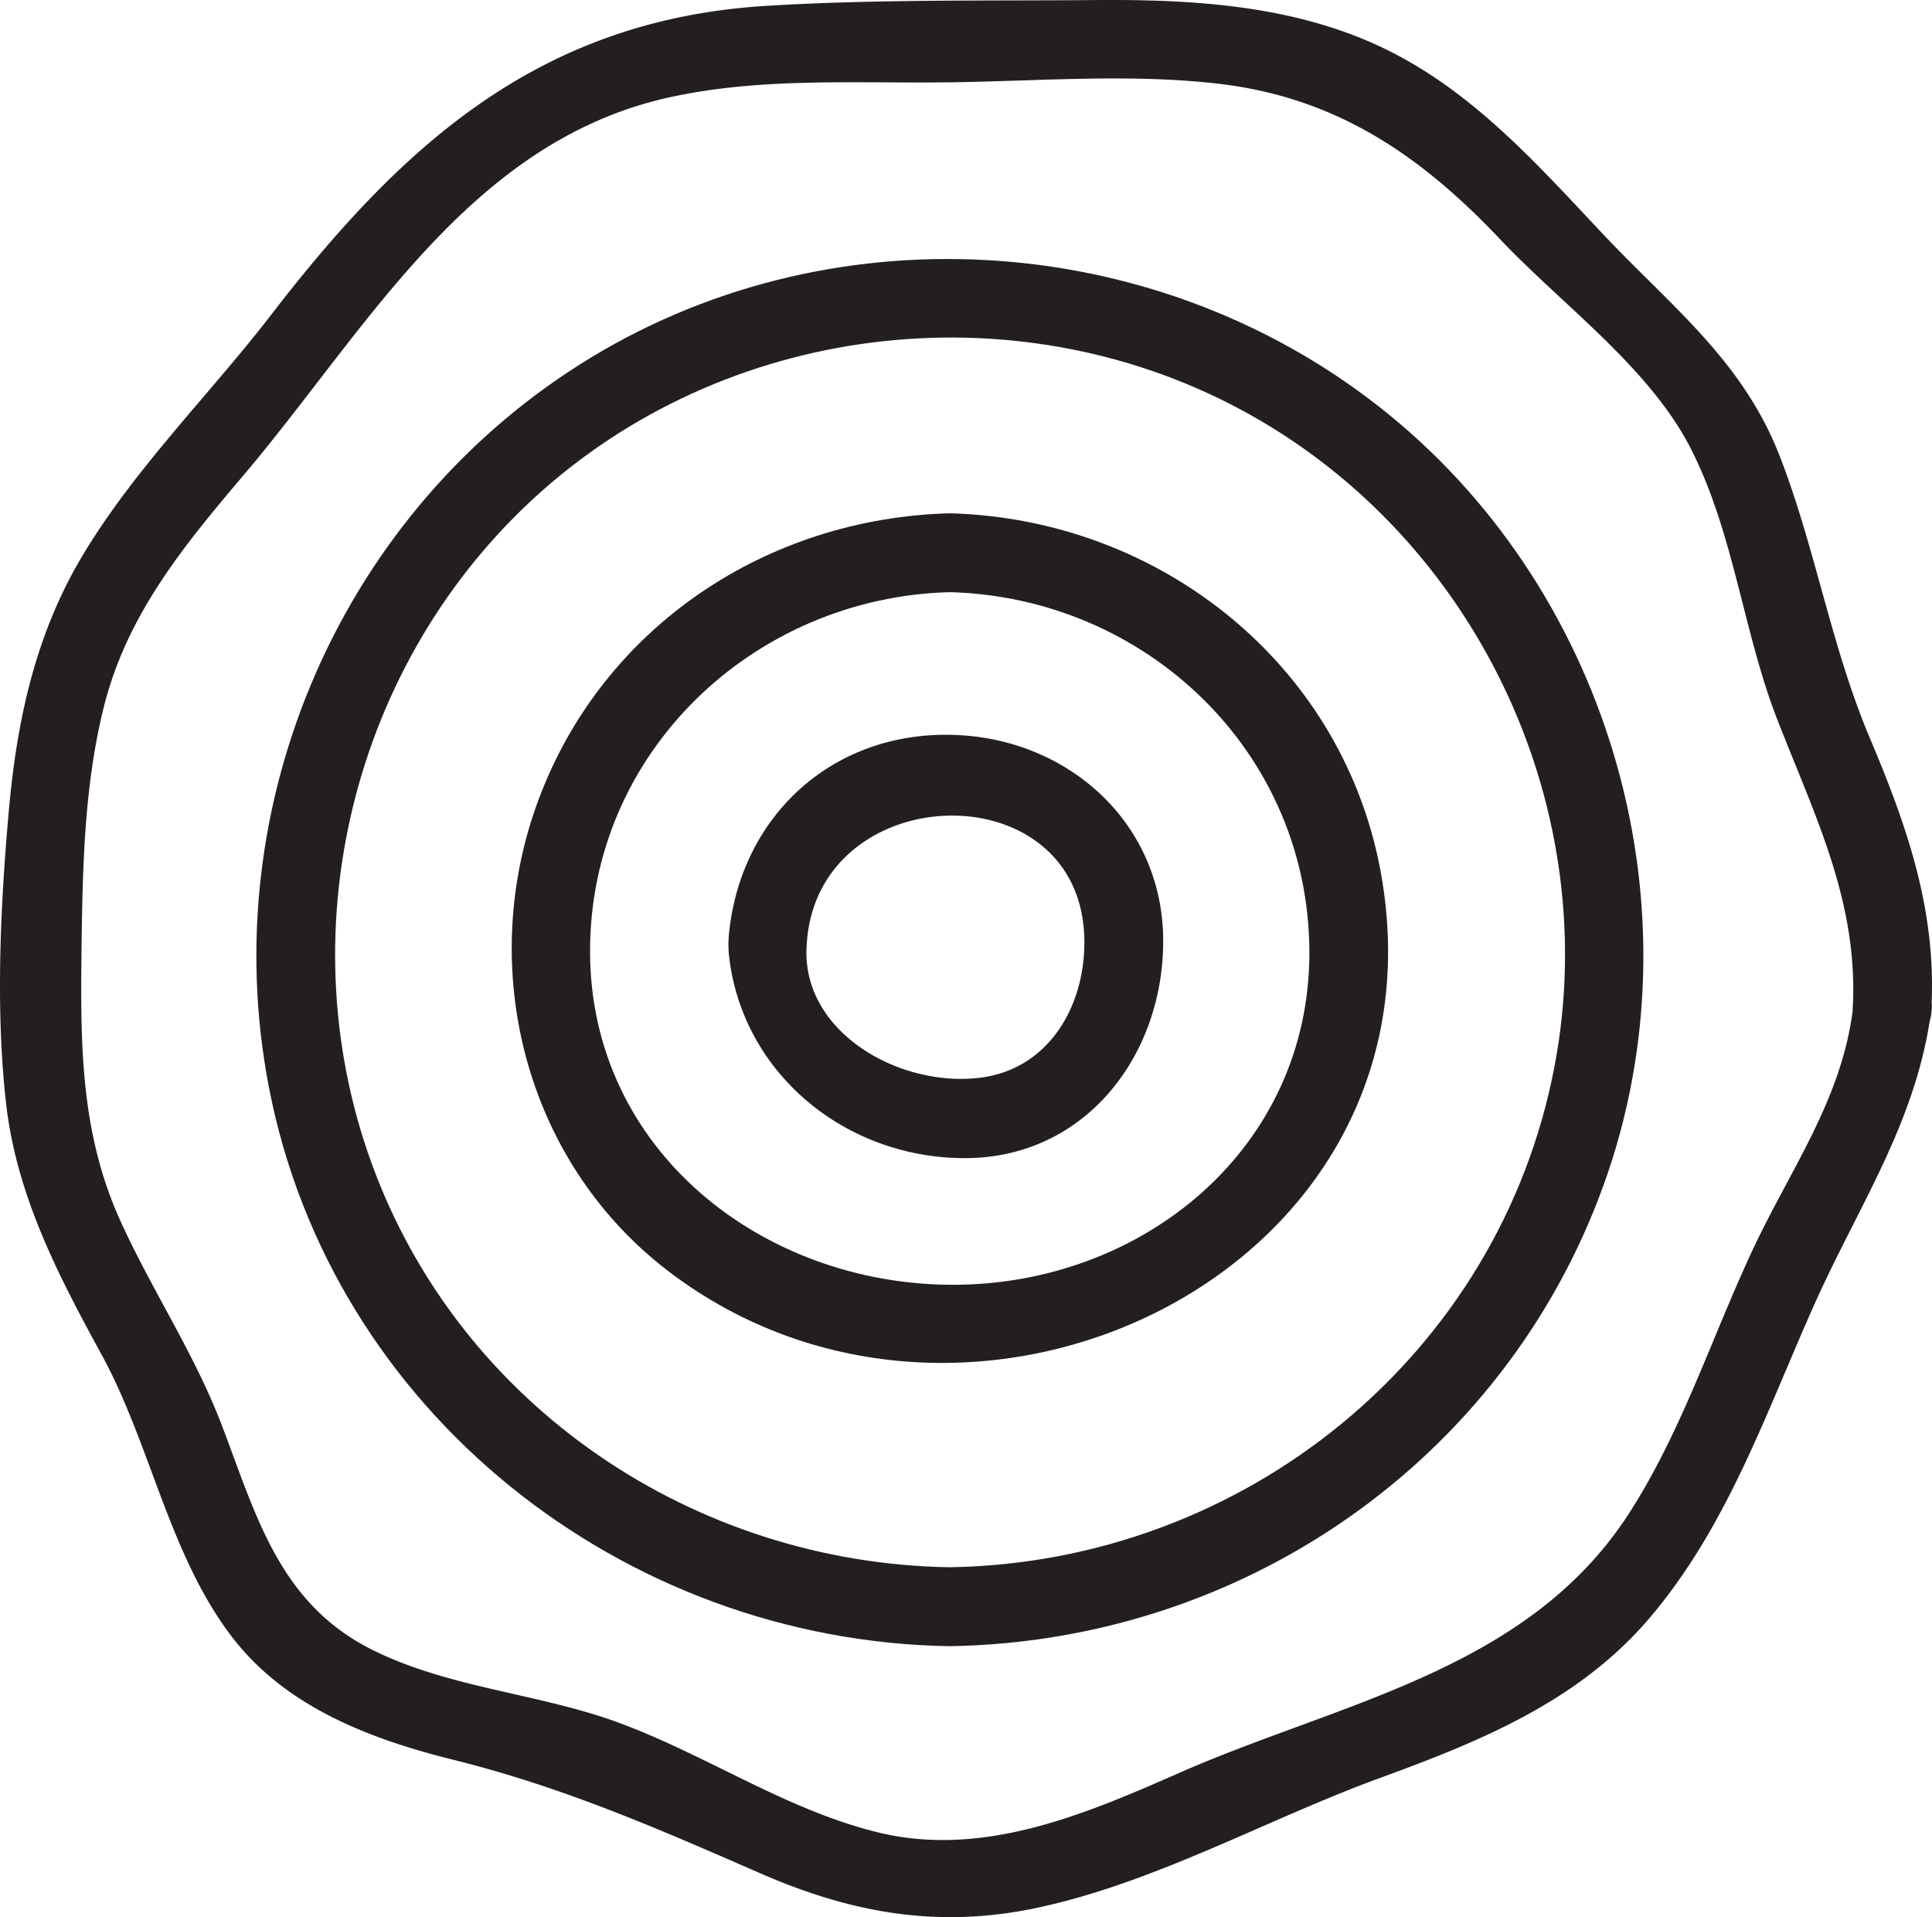
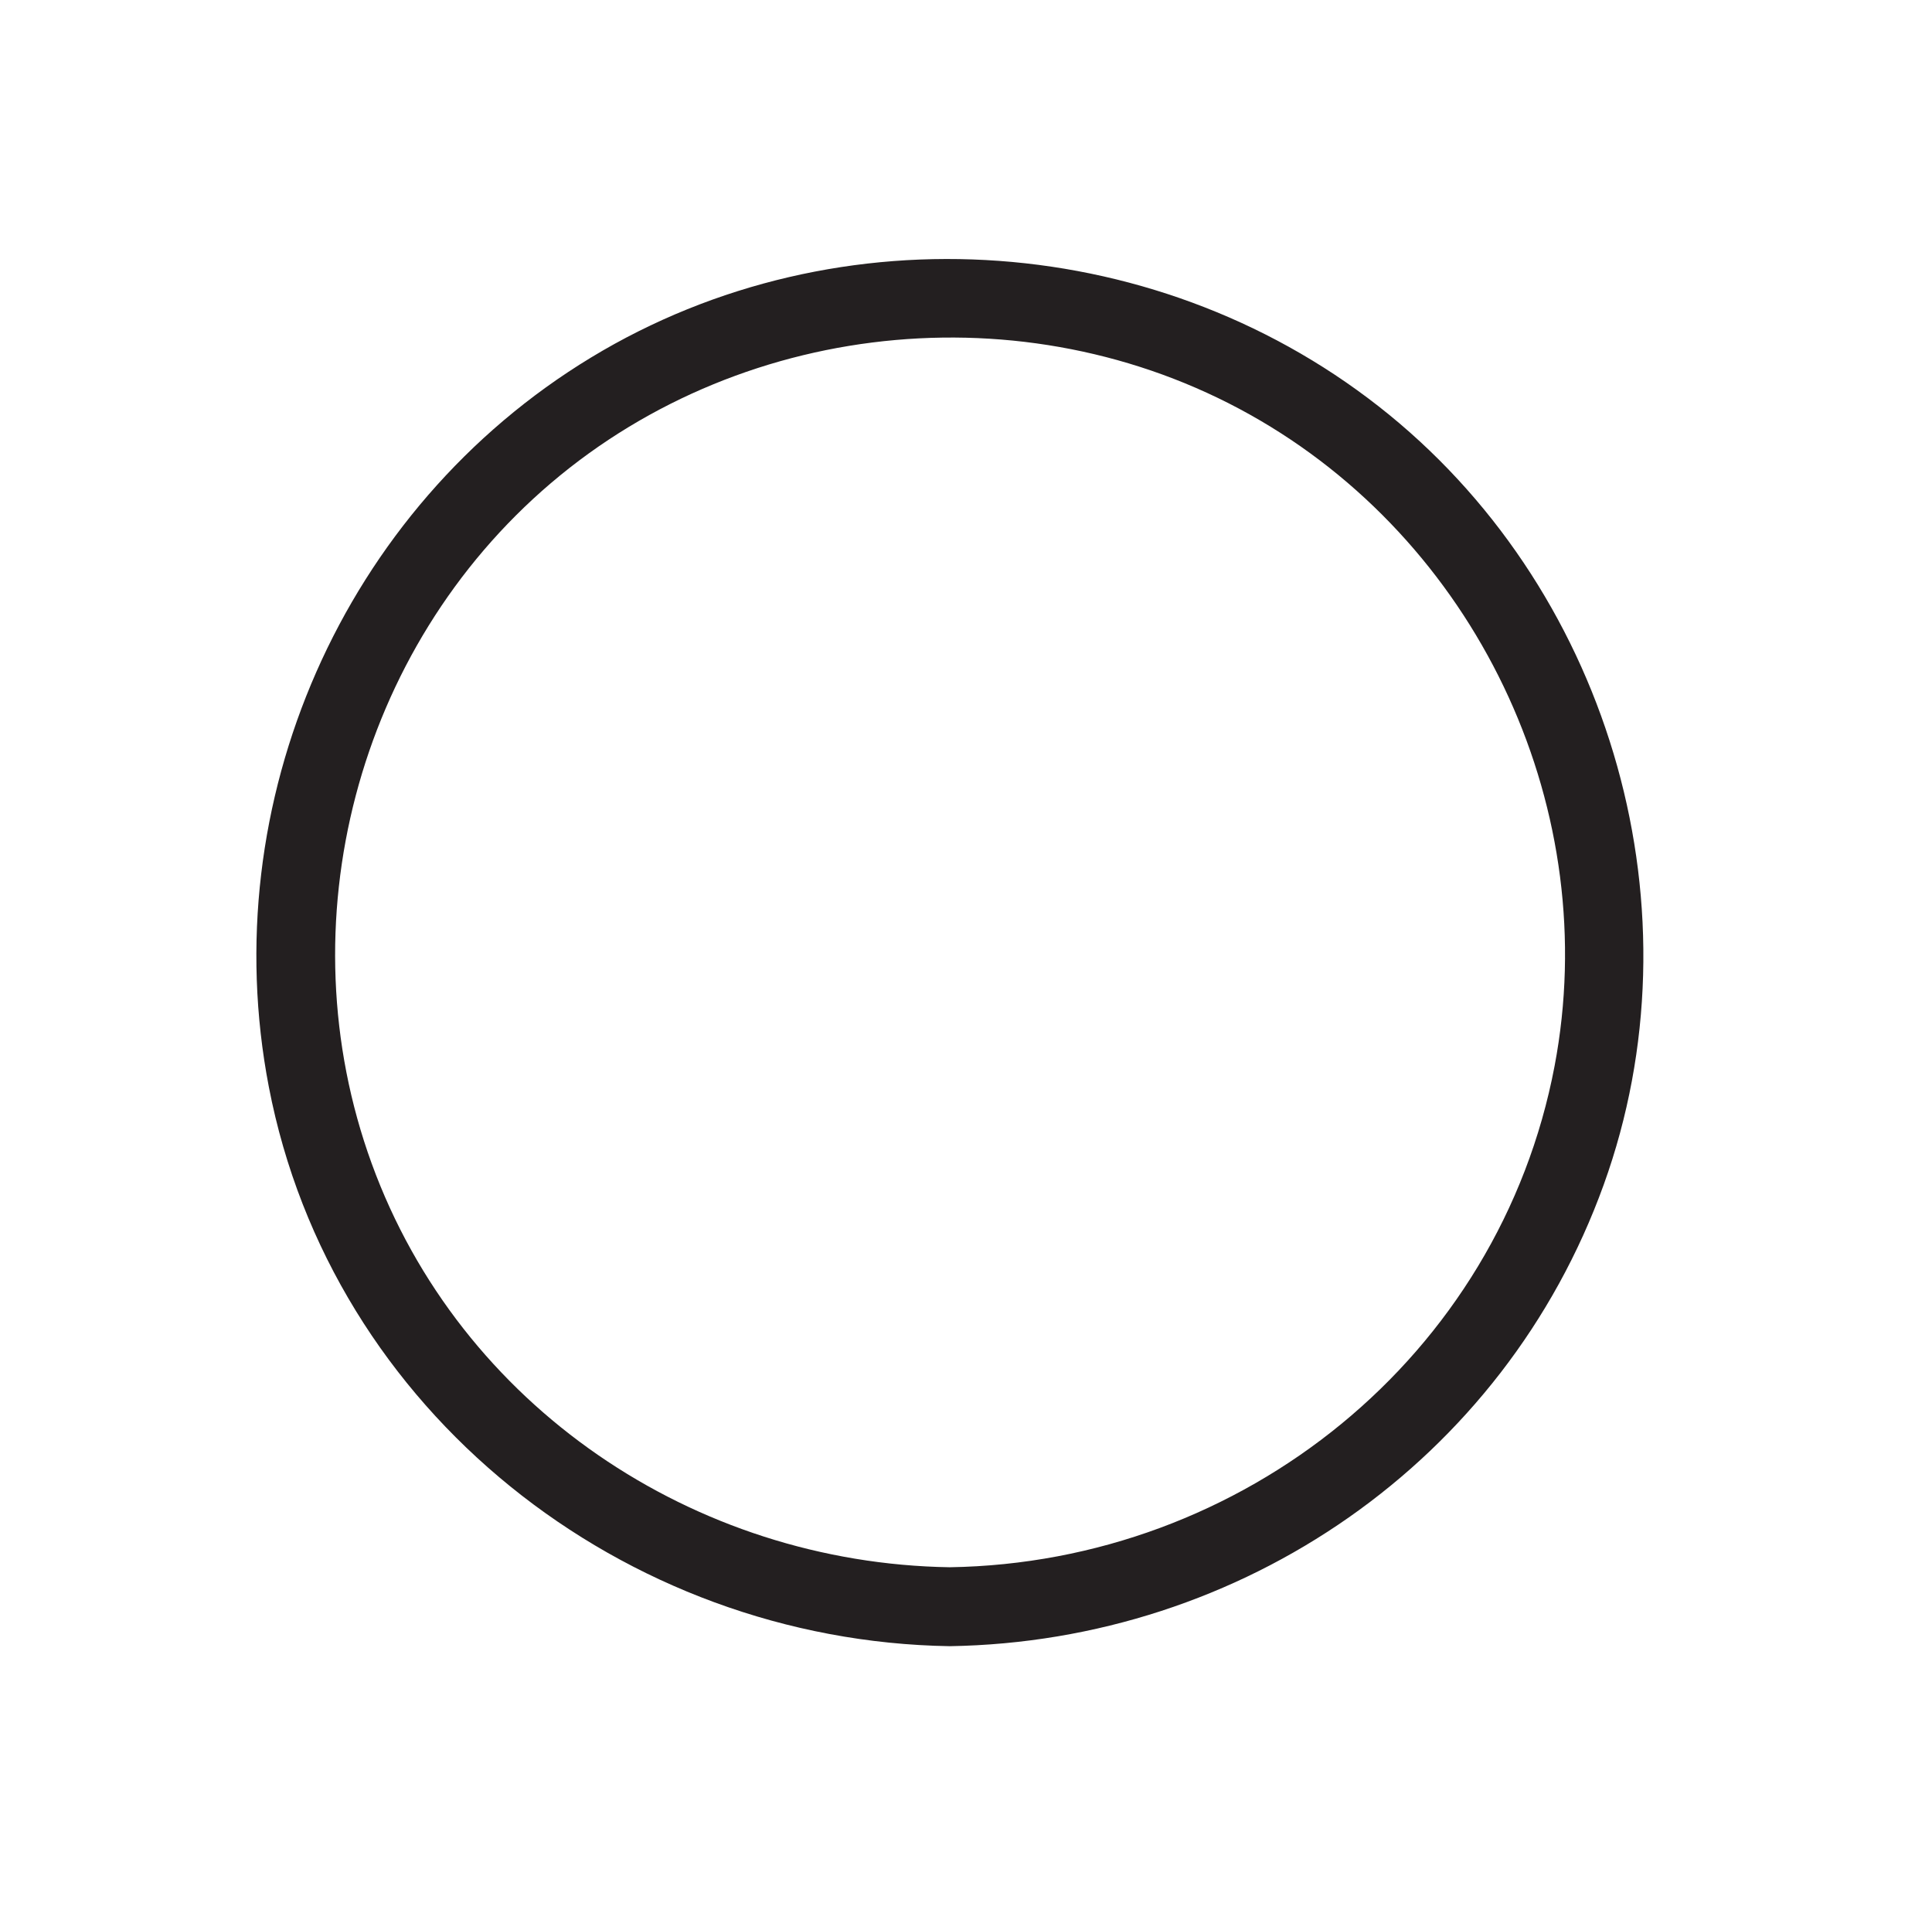
<svg xmlns="http://www.w3.org/2000/svg" viewBox="0 0 744.97 739.07" data-name="ŽÓť 1" id="_ŽÓť_1">
  <defs>
    <style>.cls-1{fill:#231f20;}</style>
  </defs>
-   <path transform="translate(-57.55 -9.82)" d="M96.76,532.11c18.95,34.73,25.93,76.81,50.06,108.51,20.74,27.25,53.49,39.64,85.63,47.63,42.32,10.53,78.46,26.36,118.26,43.73,35.35,15.43,68.94,21.42,107.05,13.24,45.55-9.76,88.45-34.12,132.1-50.06,38.62-14.1,76.48-29.54,103.75-61.59,30.13-35.41,44.9-79.19,63.6-121,16.66-37.21,37.9-68.18,44.4-108.93a17.12,17.12,0,0,0,.7-3.78,16.33,16.33,0,0,0,.07-3.61c1.5-36.59-9.73-68.54-23.87-102-14.83-35.13-20.84-72.6-34.49-108.06-14.35-37.28-41.79-57.94-68.47-86.23-26-27.6-51.14-56.06-86.21-72.37C555.15,11.7,516.79,9.53,479.62,9.84c-42,.36-84.61-.33-126.49,2.23-86.62,5.3-139.61,52.41-190.58,118.54-23.86,31-52.84,59.51-73,93.09C71.16,254.29,64,287.75,60.9,322.93c-3.19,36.3-5.09,75.37-1.08,111.65C63.78,470.38,79.78,501,96.76,532.11ZM89,375c.4-31.05,1.06-62.94,8.72-93.17,8.92-35.23,30.74-61.69,53.67-88.73C198.79,137.21,238.15,64.6,315.35,47.42c34.49-7.67,70.22-5.53,105.29-5.83s70.41-3.49,105.38.35c46,5,78.85,27.25,110,60.15,24.16,25.51,57.77,49.57,73.67,81,16.5,32.61,20,70.27,33.19,104.16,14.65,37.62,31.68,71,29,112.65-4.59,34.23-23.85,60.61-38.16,91-16,34-27.39,70.19-47.86,102.07-39.17,61-111.68,73-174,100.48-35.94,15.83-74.78,32.32-114.77,23C361.46,708,330.46,686.62,296.34,674c-31-11.44-65.52-13.34-95.27-28.19-35.93-17.93-44.77-51.94-58-86.57-10.51-27.53-26.84-51.86-39-78.55C88.44,446.46,88.55,411.86,89,375Z" class="cls-1" />
  <path transform="translate(-57.55 -9.82)" d="M423.76,644.43c112.62-1.79,213.73-71.3,252.19-177.94,37.86-104.95,3.52-226.39-82.71-296.75-86.65-70.71-212-80.2-307.83-22.07-95.66,58-145.3,171.47-124.2,281.13C185.32,554.09,297.91,642.43,423.76,644.43ZM269.93,196.11c75.86-64.64,187.55-74.56,273.57-24.17C629,222,675.49,323.17,657,420.72,635.73,532.84,536.72,612.24,423.76,614c-98.59-1.56-188.8-62-222.88-155.62C167.25,366,195.09,259.89,269.93,196.11Z" class="cls-1" />
-   <path transform="translate(-57.55 -9.82)" d="M429.8,456.28c46.5-.11,76.56-39.93,76.27-84.25-.3-44.89-36.34-77.22-80.14-78.88-47.06-1.79-82.61,31.05-87.25,76.32a41.14,41.14,0,0,0,.1,9.79C344.35,424.22,384.05,456.4,429.8,456.28ZM475.67,372c.42,25.66-13.77,50.23-40.62,53.34-31.27,3.62-68.72-18-66.45-51.09C372,309.64,474.58,306.3,475.67,372Z" class="cls-1" />
-   <path transform="translate(-57.55 -9.82)" d="M314.65,499.39c115.66,89.19,301.3,1.85,275.76-150.82-13.69-81.83-85.15-138.74-166.65-140.87C353.33,209.54,290,251.37,265.15,318.25,241.16,382.73,259.75,457.06,314.65,499.39ZM423.76,238.1c75.7,2,138.49,61.59,138.68,138.69.19,76-64.6,128.48-137.75,128.32S285.26,453.39,285.07,376.79C284.89,299.69,348.33,240.07,423.76,238.1Z" class="cls-1" />
</svg>